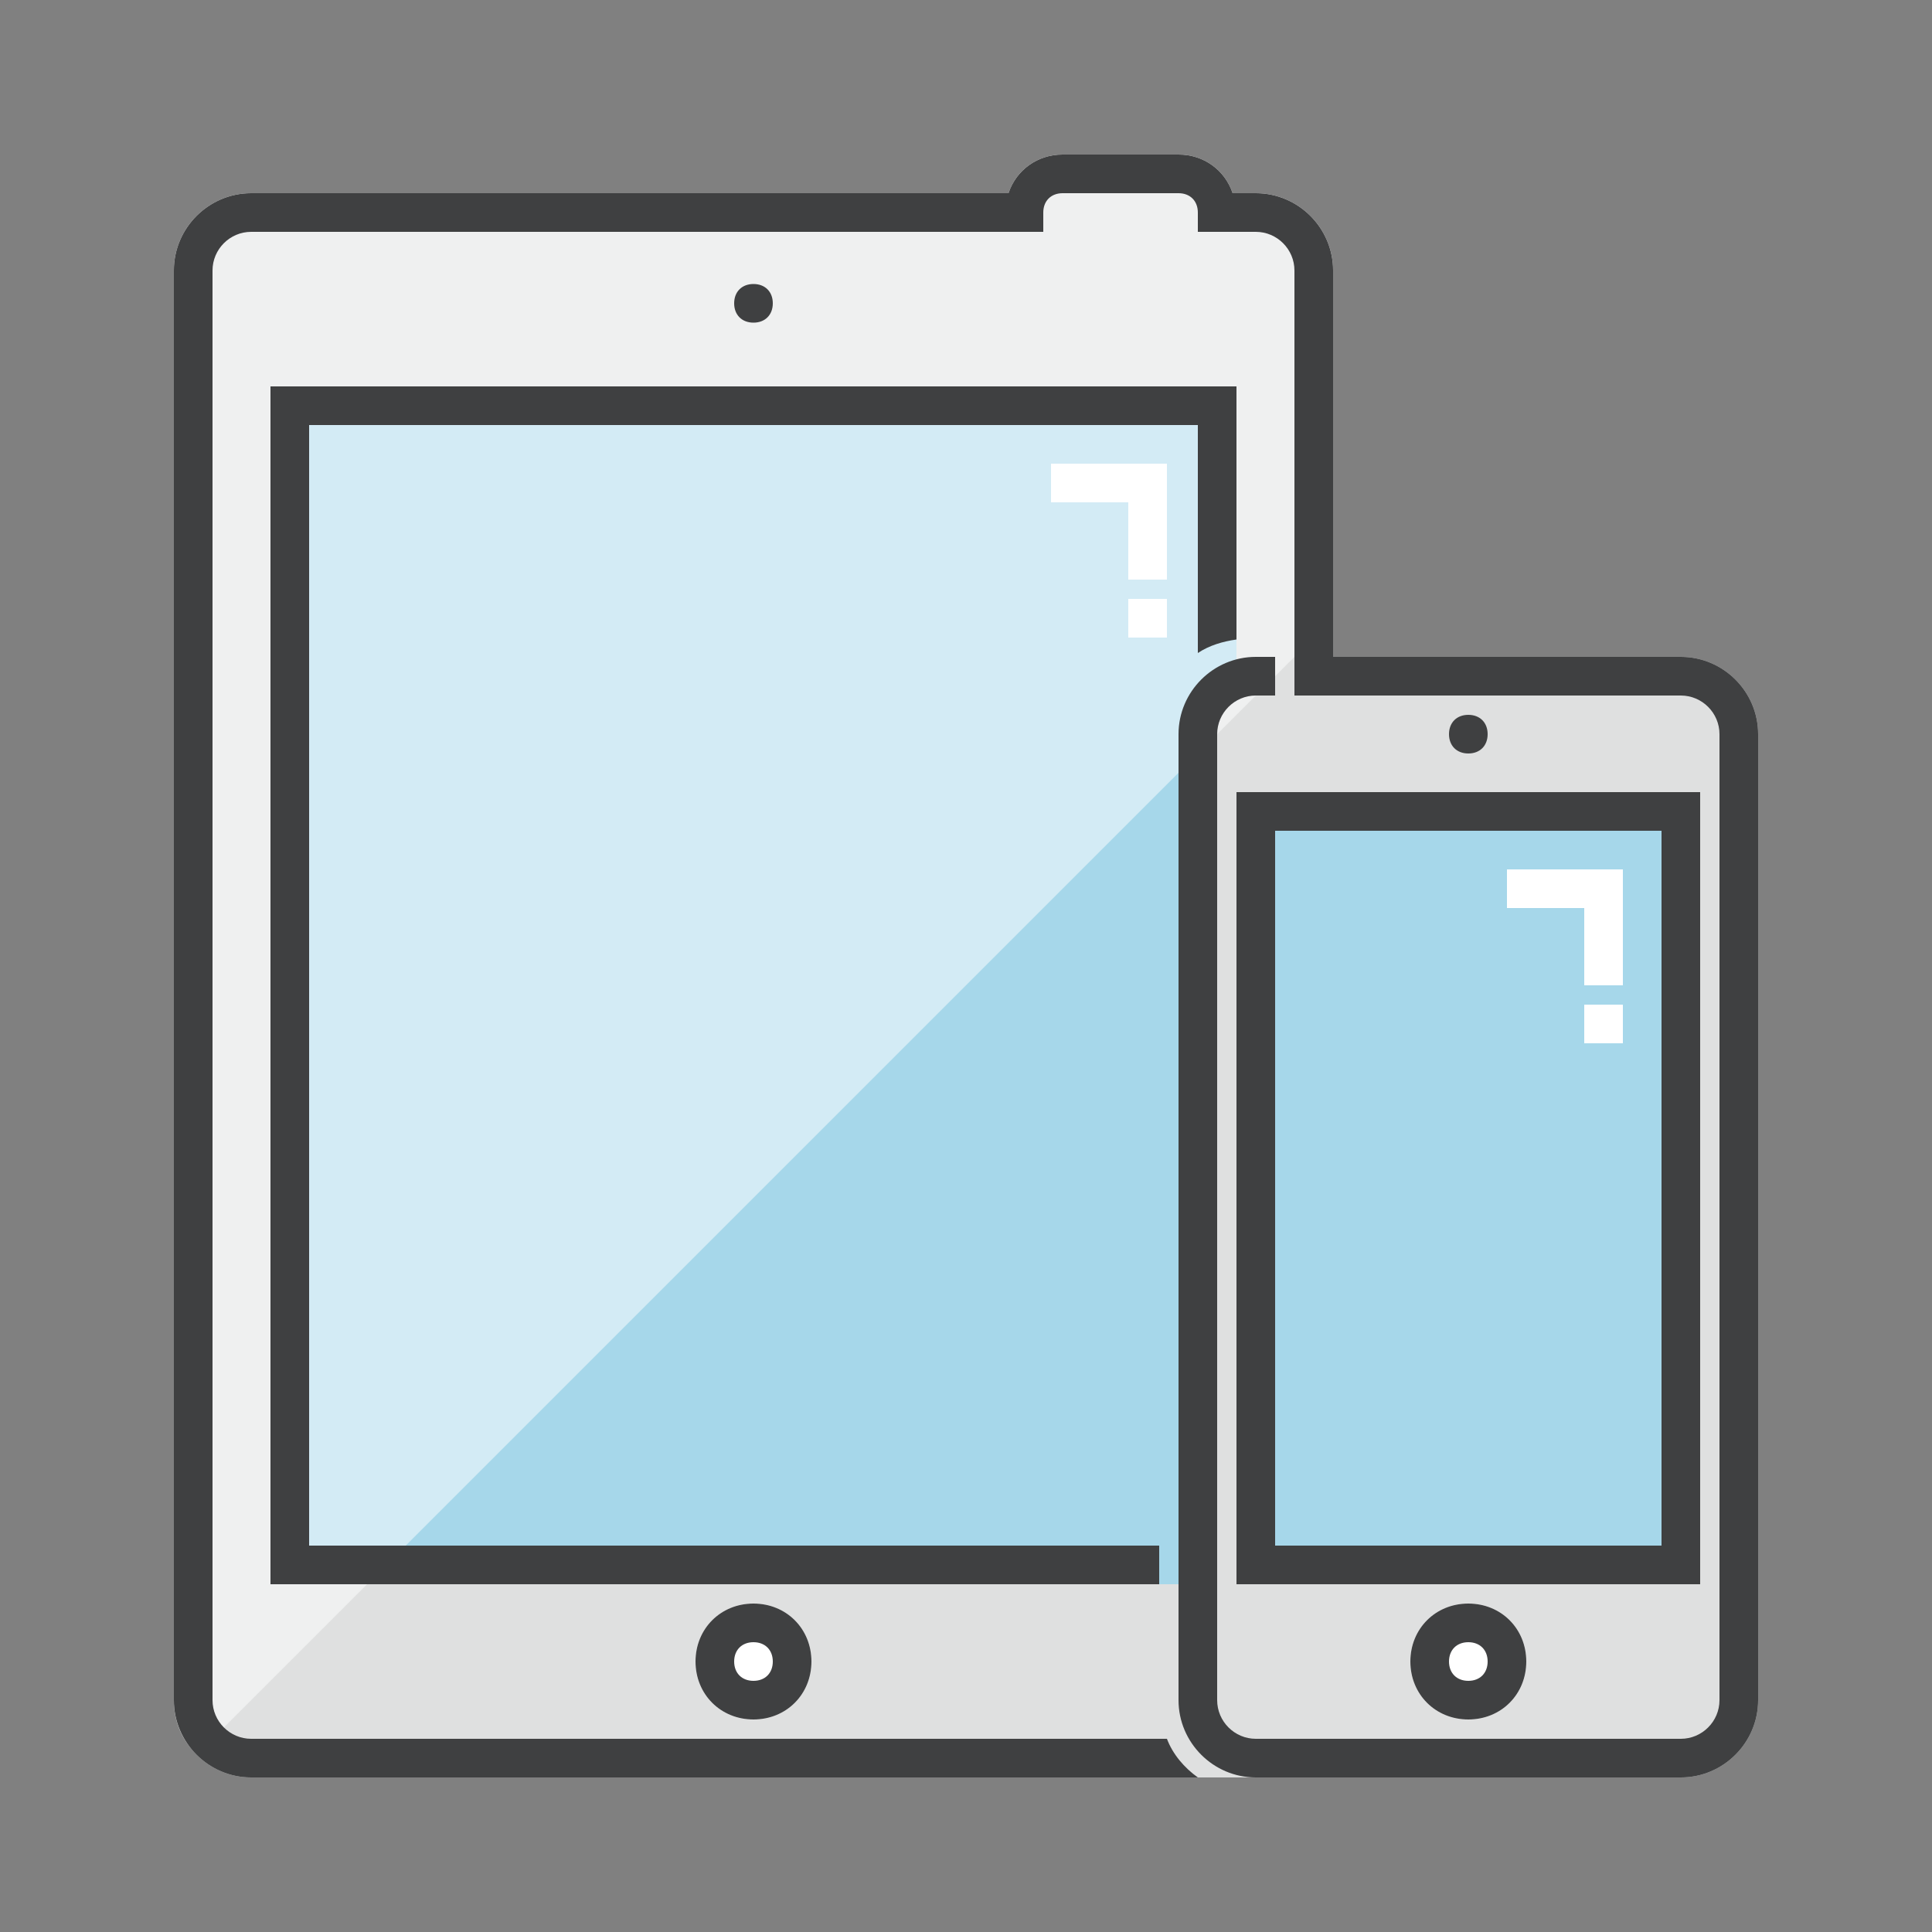
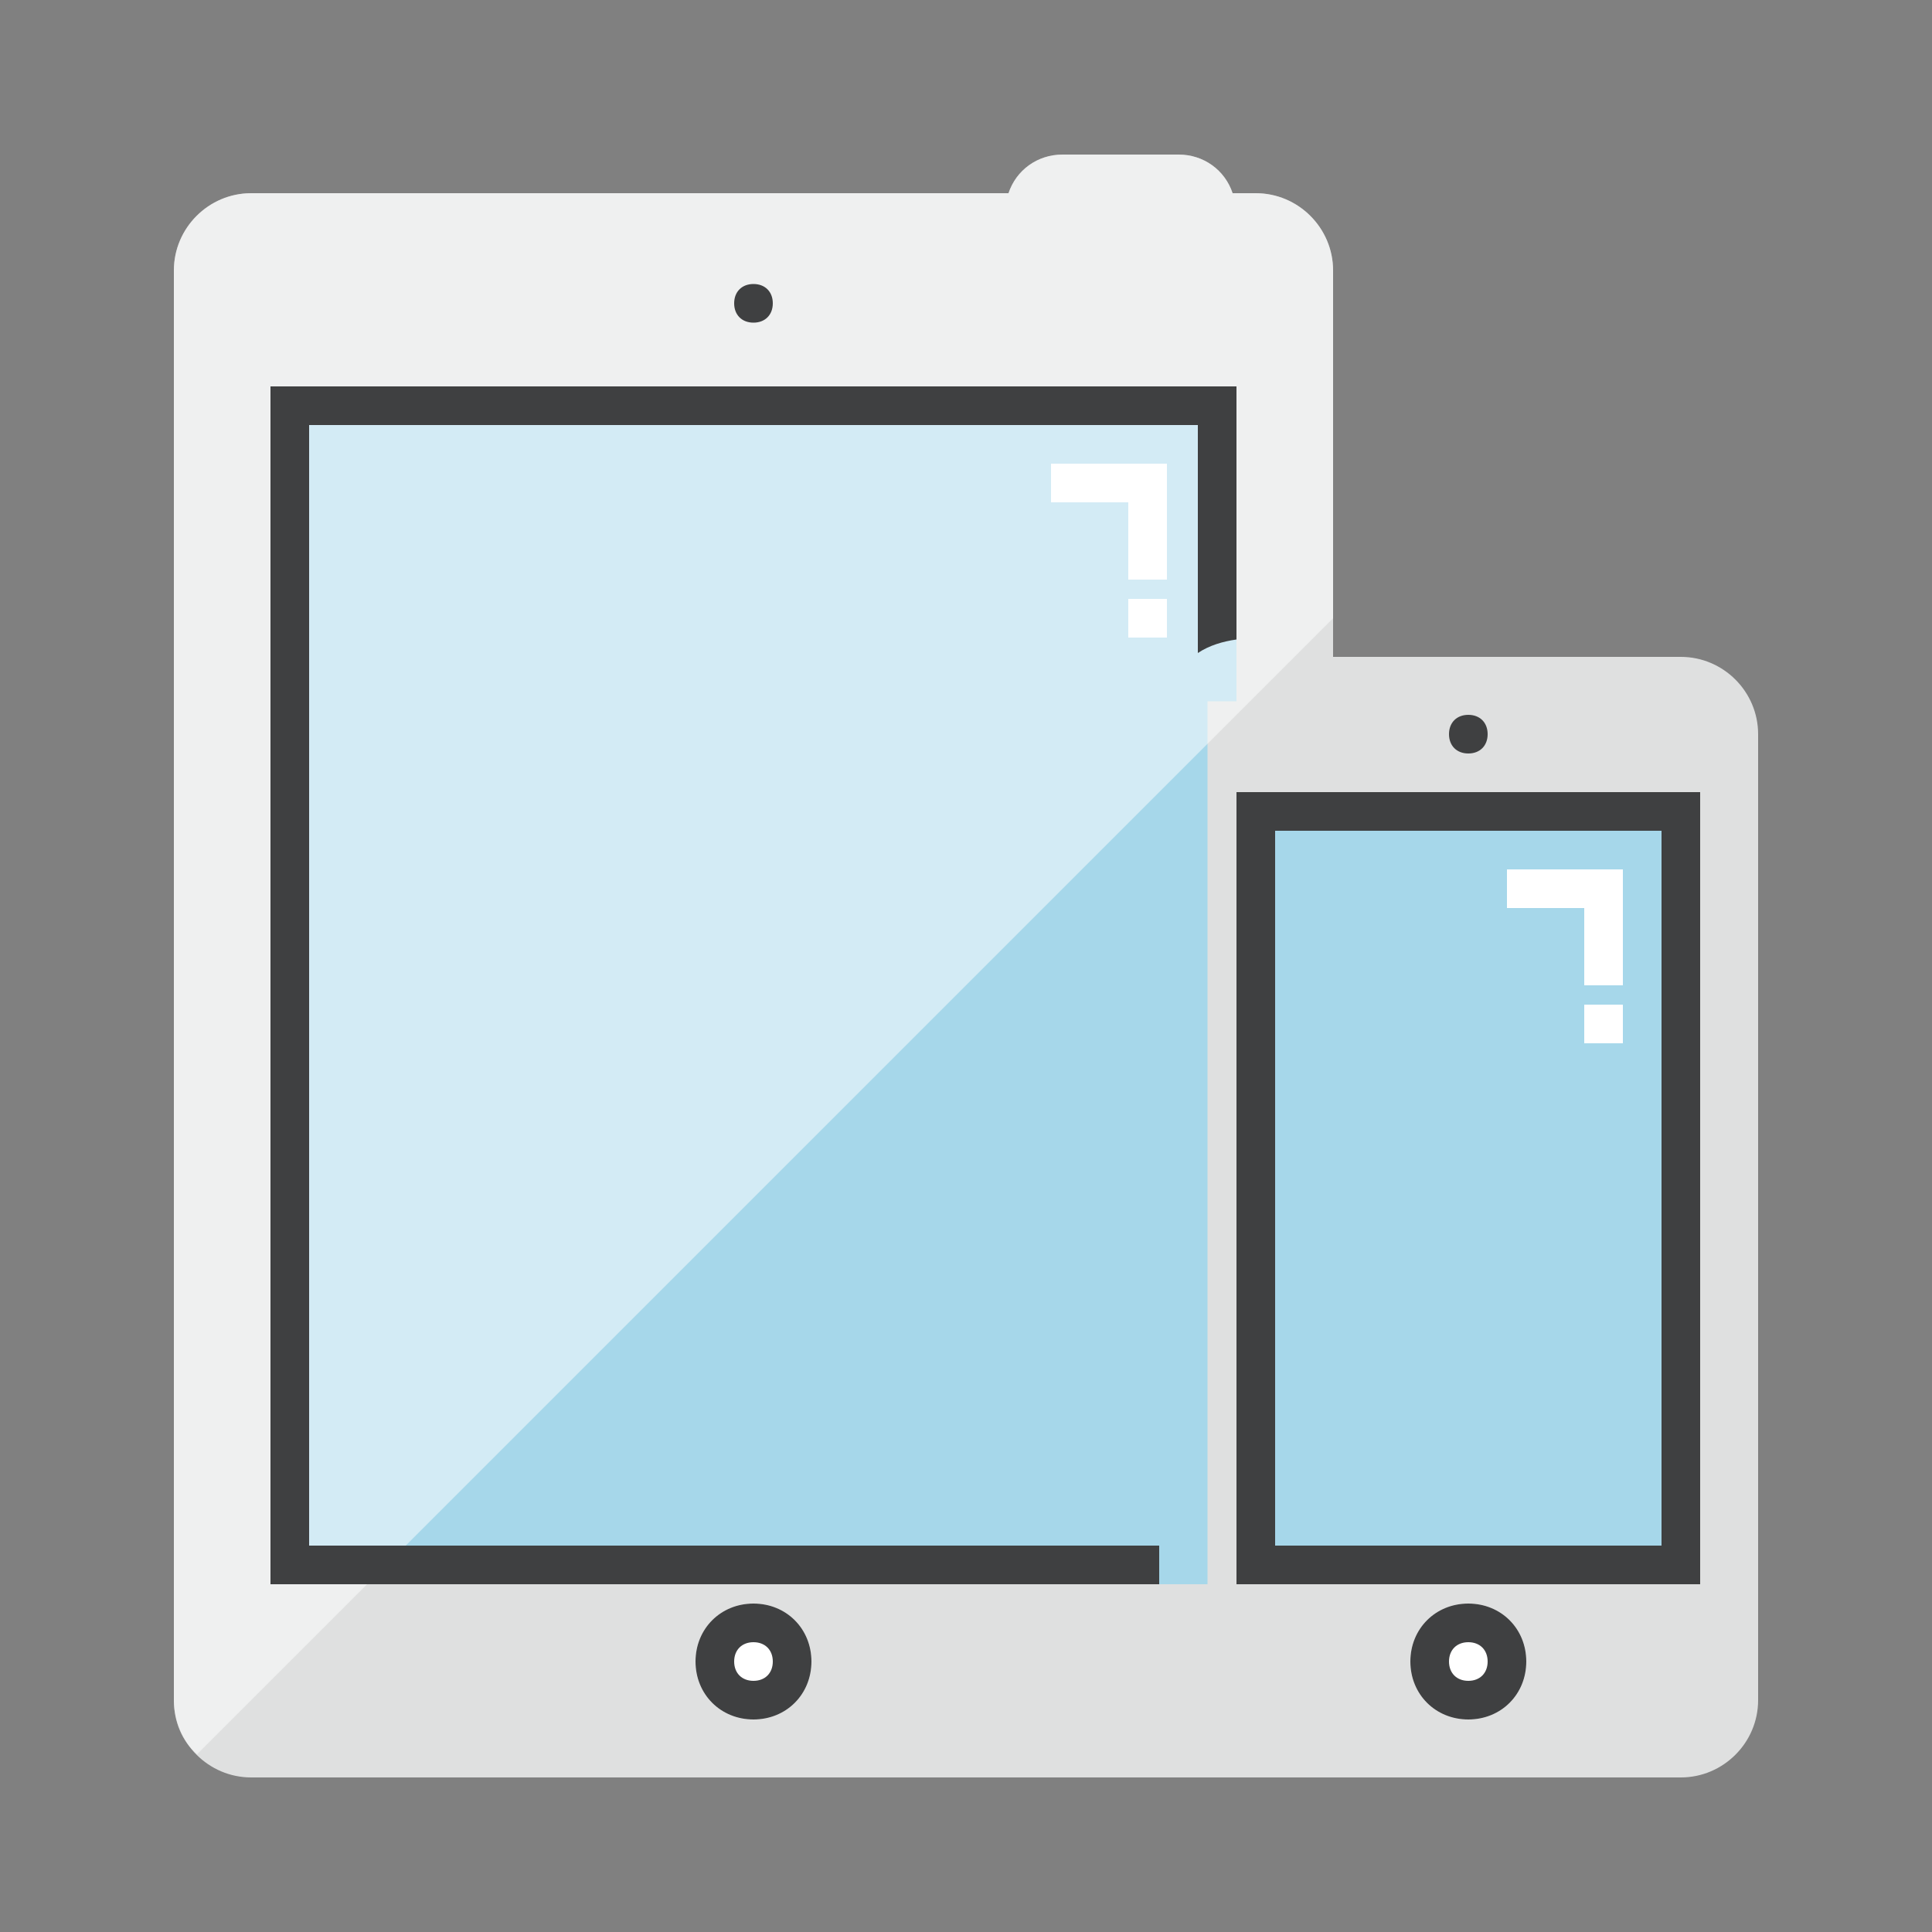
<svg xmlns="http://www.w3.org/2000/svg" version="1.1" id="Layer_1" x="0px" y="0px" viewBox="0 0 100 100" style="enable-background:new 0 0 100 100;" xml:space="preserve">
  <rect x="0" y="0" width="100" height="100" fill="#808080" stroke="none" />
  <path style="fill:#DFE0E0;" d="M87,34H69V14c0-2.2-1.8-4-4-4h-1.2c-0.4-1.2-1.5-2-2.8-2h-6c-1.3,0-2.4,0.8-2.8,2H13  c-2.2,0-4,1.8-4,4v74c0,2.2,1.8,4,4,4h74c2.2,0,4-1.8,4-4V38C91,35.8,89.2,34,87,34z" />
  <rect x="66" y="41" style="fill:#A6D7EA;" width="22" height="41" />
  <polygon style="fill:#A6D7EA;" points="14,20 14,82 37.3,82 62.5,82 62.5,36.3 64,36.3 64,20 " />
  <path style="opacity:0.5;fill:#FFFFFF;" d="M65,10h-1.2c-0.4-1.2-1.5-2-2.8-2h-6c-1.3,0-2.4,0.8-2.8,2H13c-2.2,0-4,1.8-4,4v74  c0,1.1,0.4,2.1,1.2,2.8L69,32V14C69,11.8,67.2,10,65,10z" />
  <path style="fill:#FFFFFF;" d="M39,83c-1.7,0-3,1.3-3,3s1.3,3,3,3s3-1.3,3-3S40.7,83,39,83L39,83z" />
  <path style="fill:#FFFFFF;" d="M76,83c-1.7,0-3,1.3-3,3s1.3,3,3,3s3-1.3,3-3S77.7,83,76,83L76,83z" />
  <path style="fill:#3F4041;" d="M59.7,80H16V22H62v11.8c0.6-0.4,1.3-0.6,2-0.7V20H14v62h45.7V80z" />
  <path style="fill:#3F4041;" d="M39,14.7c-0.6,0-1,0.4-1,1c0,0.6,0.4,1,1,1s1-0.4,1-1C40,15.1,39.6,14.7,39,14.7L39,14.7z" />
  <path style="fill:#3F4041;" d="M39,85c0.6,0,1,0.4,1,1s-0.4,1-1,1s-1-0.4-1-1S38.4,85,39,85 M39,83c-1.7,0-3,1.3-3,3s1.3,3,3,3  s3-1.3,3-3S40.7,83,39,83L39,83z" />
  <path style="fill:#3F4041;" d="M86,43v37H66V43H86 M88,41H64v41h24V41L88,41z" />
  <path style="fill:#3F4041;" d="M76,85c0.6,0,1,0.4,1,1s-0.4,1-1,1s-1-0.4-1-1S75.4,85,76,85 M76,83c-1.7,0-3,1.3-3,3s1.3,3,3,3  s3-1.3,3-3S77.7,83,76,83L76,83z" />
  <path style="fill:#3F4041;" d="M76,37c-0.6,0-1,0.4-1,1s0.4,1,1,1s1-0.4,1-1S76.6,37,76,37L76,37z" />
  <polygon style="fill:#FFFFFF;" points="84,51 82,51 82,47 78,47 78,45 84,45 " />
  <rect x="82" y="52" style="fill:#FFFFFF;" width="2" height="2" />
  <polygon style="fill:#FFFFFF;" points="60.4,30 58.4,30 58.4,26 54.4,26 54.4,24 60.4,24 " />
  <rect x="58.4" y="31" style="fill:#FFFFFF;" width="2" height="2" />
-   <path style="fill:#3F4041;" d="M87,34H69V14c0-2.2-1.8-4-4-4h-1.2c-0.4-1.2-1.5-2-2.8-2h-6c-1.3,0-2.4,0.8-2.8,2H13  c-2.2,0-4,1.8-4,4v74c0,2.2,1.8,4,4,4h49c-0.7-0.5-1.3-1.2-1.6-2H13c-1.1,0-2-0.9-2-2V14c0-1.1,0.9-2,2-2h41v-1c0-0.6,0.4-1,1-1h6  c0.6,0,1,0.4,1,1v1h3c1.1,0,2,0.9,2,2v22h20c1.1,0,2,0.9,2,2v50c0,1.1-0.9,2-2,2H65c-1.1,0-2-0.9-2-2V38c0-1.1,0.9-2,2-2h1v-2h-1  c-2.2,0-4,1.8-4,4v50c0,2.2,1.8,4,4,4h22c2.2,0,4-1.8,4-4V38C91,35.8,89.2,34,87,34z" />
  <rect x="55" y="80" style="fill:#3F4041;" width="5" height="2" />
</svg>